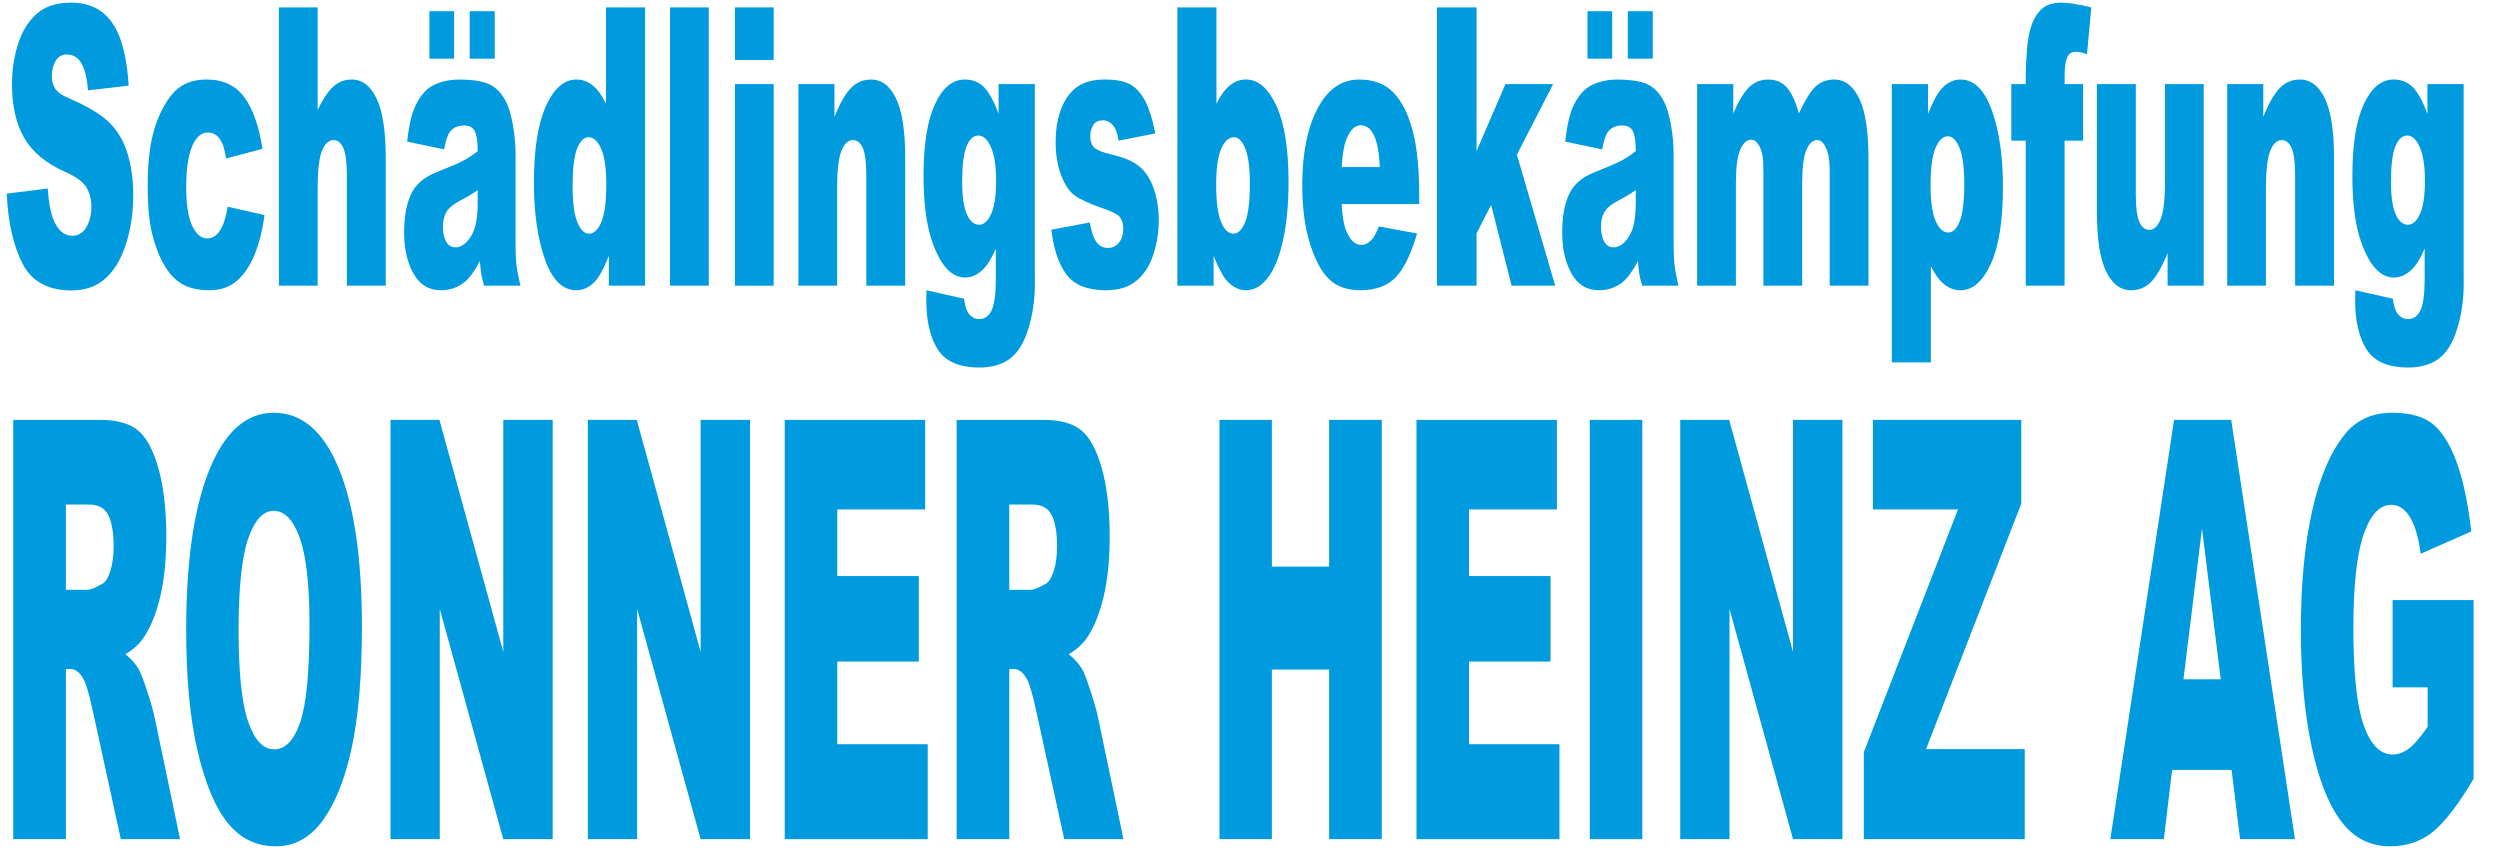
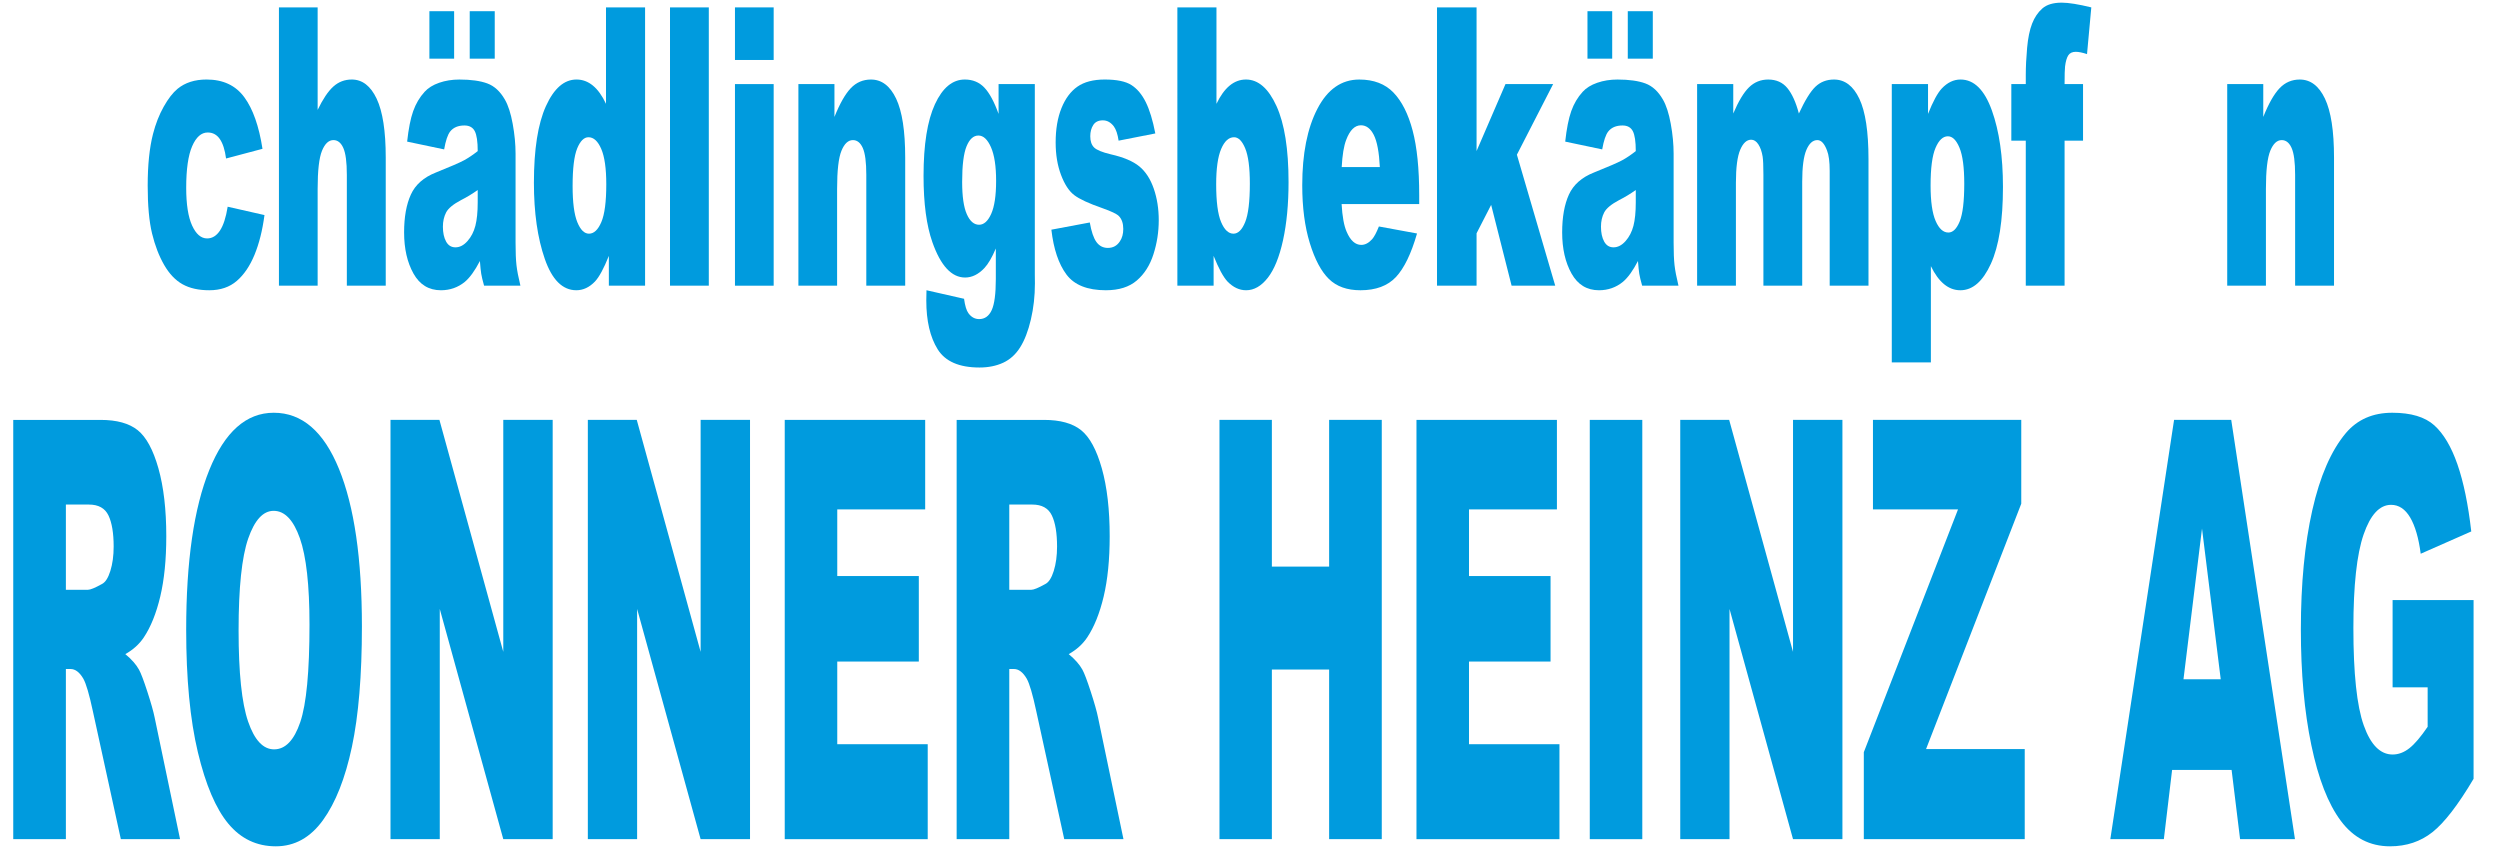
<svg xmlns="http://www.w3.org/2000/svg" viewBox="0 0 277.333 94.667" height="71" width="208" xml:space="preserve" id="svg2" version="1.1">
  <defs id="defs6">
    <clipPath id="clipPath18" clipPathUnits="userSpaceOnUse">
      <path id="path16" d="M 0,71 H 208 V 0 H 0 Z" />
    </clipPath>
  </defs>
  <g transform="matrix(1.333,0,0,-1.333,0,94.667)" id="g10">
    <g id="g12">
      <g clip-path="url(#clipPath18)" id="g14">
        <g transform="translate(5.482,21.936)" id="g20">
          <path id="path22" style="fill:#009bde;fill-opacity:1;fill-rule:nonzero;stroke:none" d="M 0,0 H 1.839 C 2.038,0 2.423,0.158 2.994,0.476 3.283,0.619 3.519,0.983 3.702,1.571 3.884,2.158 3.976,2.832 3.976,3.594 3.976,4.72 3.832,5.585 3.543,6.188 3.254,6.791 2.711,7.092 1.916,7.092 H 0 Z m -4.38,-20.754 v 34.891 h 7.268 c 1.348,0 2.378,-0.285 3.091,-0.856 C 6.691,12.709 7.265,11.65 7.702,10.103 8.138,8.556 8.356,6.672 8.356,4.451 8.356,2.515 8.189,0.845 7.855,-0.56 7.521,-1.964 7.062,-3.103 6.478,-3.975 6.105,-4.53 5.595,-4.991 4.946,-5.355 c 0.52,-0.43 0.898,-0.858 1.136,-1.287 0.16,-0.286 0.393,-0.897 0.697,-1.834 0.305,-0.938 0.509,-1.66 0.611,-2.168 l 2.112,-10.11 H 4.574 l -2.331,10.662 c -0.295,1.381 -0.558,2.277 -0.789,2.69 -0.315,0.539 -0.671,0.809 -1.069,0.809 H 0 v -14.161 z" />
        </g>
        <g transform="translate(19.855,18.557)" id="g24">
          <path id="path26" style="fill:#009bde;fill-opacity:1;fill-rule:nonzero;stroke:none" d="m 0,0 c 0,-3.522 0.265,-6.054 0.794,-7.592 0.53,-1.54 1.25,-2.309 2.162,-2.309 0.937,0 1.662,0.754 2.175,2.261 0.514,1.507 0.77,4.213 0.77,8.116 0,3.285 -0.267,5.684 -0.803,7.2 C 4.562,9.191 3.835,9.949 2.917,9.949 2.038,9.949 1.332,9.179 0.799,7.64 0.267,6.101 0,3.554 0,0 m -4.361,0.047 c 0,5.697 0.642,10.132 1.925,13.305 1.284,3.173 3.072,4.76 5.363,4.76 2.349,0 4.159,-1.559 5.429,-4.676 C 9.627,10.317 10.263,5.95 10.263,0.333 10.263,-3.745 9.985,-7.089 9.43,-9.699 8.875,-12.309 8.073,-14.34 7.023,-15.792 5.974,-17.244 4.666,-17.97 3.1,-17.97 c -1.592,0 -2.909,0.627 -3.952,1.881 -1.043,1.253 -1.889,3.236 -2.537,5.95 -0.648,2.713 -0.972,6.109 -0.972,10.186" />
        </g>
        <g transform="translate(32.497,36.074)" id="g28">
          <path id="path30" style="fill:#009bde;fill-opacity:1;fill-rule:nonzero;stroke:none" d="M 0,0 H 4.072 L 9.386,-19.304 V 0 h 4.111 V -34.892 H 9.386 L 4.101,-15.733 V -34.892 H 0 Z" />
        </g>
        <g transform="translate(48.92,36.074)" id="g32">
          <path id="path34" style="fill:#009bde;fill-opacity:1;fill-rule:nonzero;stroke:none" d="M 0,0 H 4.072 L 9.386,-19.304 V 0 h 4.111 V -34.892 H 9.386 L 4.101,-15.733 V -34.892 H 0 Z" />
        </g>
        <g transform="translate(65.306,36.074)" id="g36">
          <path id="path38" style="fill:#009bde;fill-opacity:1;fill-rule:nonzero;stroke:none" d="M 0,0 H 11.688 V -7.449 H 4.371 v -5.546 h 6.787 v -7.116 H 4.371 v -6.879 h 7.528 v -7.902 H 0 Z" />
        </g>
        <g transform="translate(83.993,21.936)" id="g40">
          <path id="path42" style="fill:#009bde;fill-opacity:1;fill-rule:nonzero;stroke:none" d="M 0,0 H 1.839 C 2.038,0 2.423,0.158 2.994,0.476 3.283,0.619 3.519,0.983 3.702,1.571 3.884,2.158 3.976,2.832 3.976,3.594 3.976,4.72 3.832,5.585 3.543,6.188 3.254,6.791 2.711,7.092 1.916,7.092 H 0 Z m -4.38,-20.754 v 34.891 h 7.268 c 1.348,0 2.378,-0.285 3.091,-0.856 C 6.691,12.709 7.265,11.65 7.702,10.103 8.138,8.556 8.356,6.672 8.356,4.451 8.356,2.515 8.189,0.845 7.855,-0.56 7.521,-1.964 7.062,-3.103 6.478,-3.975 6.105,-4.53 5.595,-4.991 4.946,-5.355 c 0.52,-0.43 0.898,-0.858 1.136,-1.287 0.16,-0.286 0.393,-0.897 0.697,-1.834 0.305,-0.938 0.509,-1.66 0.611,-2.168 l 2.112,-10.11 H 4.574 l -2.331,10.662 c -0.295,1.381 -0.558,2.277 -0.789,2.69 -0.315,0.539 -0.671,0.809 -1.069,0.809 H 0 v -14.161 z" />
        </g>
        <g transform="translate(101.485,36.074)" id="g44">
          <path id="path46" style="fill:#009bde;fill-opacity:1;fill-rule:nonzero;stroke:none" d="M 0,0 H 4.361 V -12.209 H 9.126 V 0 h 4.381 V -34.892 H 9.126 v 14.114 H 4.361 V -34.892 H 0 Z" />
        </g>
        <g transform="translate(117.88,36.074)" id="g48">
          <path id="path50" style="fill:#009bde;fill-opacity:1;fill-rule:nonzero;stroke:none" d="M 0,0 H 11.688 V -7.449 H 4.371 v -5.546 h 6.787 v -7.116 H 4.371 v -6.879 h 7.528 v -7.902 H 0 Z" />
        </g>
        <path id="path52" style="fill:#009bde;fill-opacity:1;fill-rule:nonzero;stroke:none" d="m 132.302,36.074 h 4.371 V 1.182 h -4.371 z" />
        <g transform="translate(139.831,36.074)" id="g54">
          <path id="path56" style="fill:#009bde;fill-opacity:1;fill-rule:nonzero;stroke:none" d="M 0,0 H 4.072 L 9.386,-19.304 V 0 h 4.111 V -34.892 H 9.386 L 4.101,-15.733 V -34.892 H 0 Z" />
        </g>
        <g transform="translate(155.869,36.074)" id="g58">
          <path id="path60" style="fill:#009bde;fill-opacity:1;fill-rule:nonzero;stroke:none" d="M 0,0 H 12.342 V -6.974 L 4.419,-27.395 h 8.212 v -7.497 H -0.761 v 7.236 l 7.84,20.207 -7.079,0 z" />
        </g>
        <g transform="translate(184.811,14.487)" id="g62">
          <path id="path64" style="fill:#009bde;fill-opacity:1;fill-rule:nonzero;stroke:none" d="M 0,0 -1.558,12.543 -3.1,0 Z m 0.905,-7.545 h -4.952 l -0.687,-5.76 h -4.454 l 5.305,34.892 H 0.874 L 6.178,-13.305 H 1.611 Z" />
        </g>
        <g transform="translate(199.114,13.82)" id="g66">
          <path id="path68" style="fill:#009bde;fill-opacity:1;fill-rule:nonzero;stroke:none" d="M 0,0 V 7.259 H 6.739 V -7.616 c -1.29,-2.174 -2.43,-3.654 -3.423,-4.439 -0.991,-0.785 -2.167,-1.178 -3.528,-1.178 -1.675,0 -3.04,0.706 -4.096,2.118 -1.056,1.412 -1.874,3.514 -2.455,6.307 -0.581,2.793 -0.871,5.998 -0.871,9.616 0,3.808 0.318,7.12 0.953,9.937 0.636,2.816 1.566,4.954 2.792,6.414 0.956,1.126 2.243,1.69 3.861,1.69 1.559,0 2.725,-0.349 3.499,-1.048 0.773,-0.698 1.415,-1.781 1.925,-3.248 0.51,-1.468 0.894,-3.329 1.151,-5.582 L 2.34,11.115 c -0.174,1.317 -0.467,2.324 -0.881,3.023 -0.414,0.697 -0.942,1.047 -1.584,1.047 -0.956,0 -1.719,-0.821 -2.286,-2.463 -0.568,-1.643 -0.852,-4.241 -0.852,-7.795 0,-3.777 0.287,-6.474 0.862,-8.093 0.574,-1.618 1.375,-2.427 2.401,-2.427 0.488,0 0.953,0.174 1.396,0.524 0.443,0.348 0.95,0.944 1.521,1.784 l 0,3.285 z" />
        </g>
        <g transform="translate(0.562,54.904)" id="g70">
-           <path id="path72" style="fill:#009bde;fill-opacity:1;fill-rule:nonzero;stroke:none" d="m 0,0 3.411,0.427 c 0.074,-1.106 0.224,-1.949 0.451,-2.528 0.369,-0.938 0.897,-1.406 1.583,-1.406 0.512,0 0.907,0.239 1.183,0.719 0.277,0.479 0.416,1.035 0.416,1.666 0,0.601 -0.132,1.138 -0.396,1.612 C 6.384,0.964 5.772,1.411 4.812,1.833 3.24,2.538 2.118,3.476 1.448,4.645 0.773,5.814 0.435,7.304 0.435,9.116 c 0,1.19 0.173,2.314 0.519,3.373 0.345,1.058 0.865,1.89 1.559,2.496 0.694,0.605 1.645,0.908 2.853,0.908 1.483,0 2.613,-0.55 3.391,-1.651 0.779,-1.1 1.242,-2.851 1.389,-5.253 L 6.767,8.594 C 6.677,9.637 6.488,10.396 6.201,10.869 5.913,11.343 5.517,11.58 5.01,11.58 4.593,11.58 4.279,11.404 4.068,11.051 3.857,10.698 3.751,10.269 3.751,9.764 3.751,9.395 3.838,9.063 4.013,8.768 4.182,8.462 4.583,8.178 5.216,7.915 6.783,7.241 7.905,6.559 8.583,5.869 9.261,5.179 9.754,4.323 10.063,3.302 10.372,2.28 10.526,1.138 10.526,-0.126 10.526,-1.611 10.32,-2.98 9.909,-4.234 9.498,-5.487 8.922,-6.437 8.184,-7.085 7.445,-7.733 6.514,-8.057 5.39,-8.057 c -1.973,0 -3.34,0.758 -4.1,2.275 C 0.53,-4.266 0.1,-2.338 0,0" />
-         </g>
+           </g>
        <g transform="translate(18.947,53.815)" id="g74">
          <path id="path76" style="fill:#009bde;fill-opacity:1;fill-rule:nonzero;stroke:none" d="M 0,0 3.063,-0.695 C 2.894,-1.97 2.617,-3.073 2.232,-4.005 1.847,-4.937 1.355,-5.662 0.756,-6.177 c -0.599,-0.516 -1.36,-0.775 -2.283,-0.775 -0.892,0 -1.635,0.166 -2.228,0.498 -0.594,0.331 -1.104,0.868 -1.532,1.61 -0.427,0.741 -0.762,1.612 -1.005,2.612 -0.243,1 -0.364,2.325 -0.364,3.978 0,1.725 0.148,3.162 0.443,4.309 0.216,0.841 0.512,1.596 0.887,2.265 0.374,0.668 0.76,1.165 1.155,1.492 0.628,0.515 1.433,0.773 2.414,0.773 1.372,0 2.418,-0.49 3.138,-1.469 C 2.102,8.136 2.606,6.704 2.897,4.818 L -0.134,4.013 c -0.095,0.716 -0.268,1.256 -0.519,1.619 -0.25,0.363 -0.587,0.545 -1.009,0.545 -0.533,0 -0.964,-0.381 -1.294,-1.143 -0.33,-0.763 -0.495,-1.916 -0.495,-3.462 0,-1.377 0.164,-2.423 0.491,-3.138 0.327,-0.715 0.744,-1.073 1.251,-1.073 0.421,0 0.776,0.216 1.064,0.648 C -0.357,-1.559 -0.143,-0.896 0,0" />
        </g>
        <g transform="translate(23.213,70.403)" id="g78">
          <path id="path80" style="fill:#009bde;fill-opacity:1;fill-rule:nonzero;stroke:none" d="m 0,0 h 3.221 v -8.531 c 0.438,0.906 0.873,1.553 1.306,1.943 0.432,0.389 0.944,0.585 1.535,0.585 0.876,0 1.566,-0.533 2.07,-1.596 0.504,-1.064 0.756,-2.696 0.756,-4.898 V -23.161 H 5.651 v 9.226 c 0,1.054 -0.098,1.799 -0.293,2.236 -0.195,0.437 -0.47,0.656 -0.823,0.656 -0.39,0 -0.707,-0.295 -0.95,-0.885 -0.243,-0.59 -0.364,-1.649 -0.364,-3.176 v -8.057 H 0 Z" />
        </g>
        <path id="path82" style="fill:#009bde;fill-opacity:1;fill-rule:nonzero;stroke:none" d="m 39.09,70.086 h 2.082 V 66.137 H 39.09 Z M 39.755,55.205 C 39.312,54.889 38.85,54.609 38.37,54.367 37.715,54.02 37.301,53.677 37.127,53.34 c -0.179,-0.347 -0.269,-0.742 -0.269,-1.185 0,-0.505 0.088,-0.919 0.266,-1.239 0.176,-0.322 0.436,-0.482 0.779,-0.482 0.359,0 0.692,0.173 1.001,0.521 0.309,0.347 0.528,0.771 0.657,1.272 0.129,0.5 0.194,1.15 0.194,1.951 z m -4.021,14.881 h 2.058 v -3.949 h -2.058 z m 1.227,-11.501 -3.079,0.648 c 0.117,1.075 0.284,1.92 0.503,2.536 0.219,0.616 0.534,1.15 0.946,1.604 0.295,0.326 0.701,0.579 1.218,0.758 0.517,0.179 1.077,0.268 1.679,0.268 0.965,0 1.741,-0.108 2.326,-0.324 0.586,-0.216 1.074,-0.666 1.465,-1.35 0.274,-0.475 0.49,-1.146 0.648,-2.015 0.159,-0.869 0.238,-1.698 0.238,-2.488 v -7.409 c 0,-0.791 0.025,-1.409 0.075,-1.856 0.05,-0.449 0.16,-1.019 0.329,-1.715 h -3.024 c -0.121,0.432 -0.201,0.761 -0.237,0.987 -0.037,0.227 -0.074,0.583 -0.111,1.067 -0.422,-0.811 -0.842,-1.39 -1.258,-1.738 -0.57,-0.463 -1.233,-0.695 -1.987,-0.695 -1.003,0 -1.764,0.463 -2.283,1.39 -0.52,0.927 -0.78,2.07 -0.78,3.429 0,1.274 0.187,2.322 0.562,3.143 0.374,0.822 1.066,1.433 2.074,1.833 1.208,0.485 1.991,0.824 2.35,1.019 0.359,0.195 0.739,0.45 1.14,0.766 0,0.79 -0.082,1.343 -0.245,1.659 -0.164,0.316 -0.451,0.474 -0.863,0.474 -0.528,0 -0.923,-0.169 -1.188,-0.506 -0.205,-0.263 -0.371,-0.758 -0.498,-1.485" />
        <g transform="translate(50.455,55.679)" id="g84">
          <path id="path86" style="fill:#009bde;fill-opacity:1;fill-rule:nonzero;stroke:none" d="m 0,0 c 0,1.316 -0.14,2.298 -0.419,2.946 -0.28,0.648 -0.634,0.972 -1.061,0.972 -0.374,0 -0.688,-0.311 -0.942,-0.932 -0.253,-0.622 -0.38,-1.665 -0.38,-3.129 0,-1.369 0.131,-2.372 0.392,-3.009 0.261,-0.638 0.584,-0.956 0.97,-0.956 0.411,0 0.754,0.321 1.028,0.964 C -0.137,-2.502 0,-1.454 0,0 M 3.229,14.724 V -8.437 H 0.214 v 2.481 c -0.422,-1.053 -0.808,-1.764 -1.156,-2.133 -0.464,-0.484 -0.981,-0.727 -1.551,-0.727 -1.145,0 -2.02,0.869 -2.624,2.607 -0.604,1.738 -0.906,3.85 -0.906,6.335 0,2.781 0.334,4.908 1.001,6.383 0.668,1.474 1.516,2.212 2.545,2.212 0.501,0 0.956,-0.169 1.365,-0.506 0.409,-0.337 0.772,-0.843 1.088,-1.517 v 8.026 z" />
        </g>
        <path id="path88" style="fill:#009bde;fill-opacity:1;fill-rule:nonzero;stroke:none" d="m 55.758,70.403 h 3.229 V 47.242 h -3.229 z" />
        <path id="path90" style="fill:#009bde;fill-opacity:1;fill-rule:nonzero;stroke:none" d="m 61.164,64.02 h 3.221 V 47.242 h -3.221 z m 0,6.383 h 3.221 v -4.376 h -3.221 z" />
        <g transform="translate(66.443,64.02)" id="g92">
          <path id="path94" style="fill:#009bde;fill-opacity:1;fill-rule:nonzero;stroke:none" d="m 0,0 h 3 v -2.733 c 0.448,1.116 0.902,1.914 1.361,2.393 0.459,0.48 1.018,0.719 1.678,0.719 0.891,0 1.589,-0.529 2.093,-1.587 0.504,-1.059 0.756,-2.694 0.756,-4.906 V -16.778 H 5.651 v 9.226 c 0,1.053 -0.098,1.799 -0.293,2.236 -0.195,0.437 -0.47,0.655 -0.823,0.655 -0.39,0 -0.707,-0.295 -0.95,-0.884 -0.243,-0.59 -0.364,-1.649 -0.364,-3.176 v -8.057 H 0 Z" />
        </g>
        <g transform="translate(80.071,55.884)" id="g96">
          <path id="path98" style="fill:#009bde;fill-opacity:1;fill-rule:nonzero;stroke:none" d="m 0,0 c 0,-1.211 0.129,-2.109 0.388,-2.693 0.258,-0.585 0.599,-0.877 1.021,-0.877 0.401,0 0.737,0.302 1.009,0.908 0.271,0.606 0.408,1.519 0.408,2.741 0,1.222 -0.143,2.156 -0.428,2.804 C 2.113,3.531 1.765,3.855 1.354,3.855 0.942,3.855 0.613,3.557 0.368,2.962 0.123,2.367 0,1.38 0,0 M 3.031,8.136 H 6.047 V -7.709 l 0.008,-0.743 c 0,-1.053 -0.113,-2.056 -0.337,-3.009 -0.224,-0.954 -0.522,-1.725 -0.894,-2.315 -0.372,-0.59 -0.845,-1.016 -1.417,-1.28 -0.573,-0.263 -1.228,-0.395 -1.967,-0.395 -1.688,0 -2.848,0.506 -3.478,1.517 -0.63,1.011 -0.946,2.365 -0.946,4.06 0,0.211 0.005,0.495 0.016,0.853 l 3.126,-0.71 c 0.079,-0.58 0.201,-0.98 0.364,-1.201 0.238,-0.327 0.536,-0.49 0.895,-0.49 0.464,0 0.811,0.248 1.041,0.742 0.229,0.495 0.344,1.359 0.344,2.591 v 2.544 C 2.485,-6.293 2.168,-6.835 1.852,-7.172 1.356,-7.699 0.82,-7.962 0.246,-7.962 c -1.124,0 -2.032,0.979 -2.723,2.938 -0.491,1.391 -0.736,3.228 -0.736,5.514 0,2.612 0.317,4.602 0.949,5.971 0.634,1.37 1.462,2.055 2.486,2.055 0.654,0 1.194,-0.222 1.618,-0.664 C 2.265,7.41 2.662,6.677 3.031,5.656 Z" />
        </g>
        <g transform="translate(87.496,51.903)" id="g100">
          <path id="path102" style="fill:#009bde;fill-opacity:1;fill-rule:nonzero;stroke:none" d="m 0,0 3.197,0.6 c 0.132,-0.758 0.317,-1.301 0.554,-1.627 0.238,-0.327 0.554,-0.49 0.95,-0.49 0.433,0 0.768,0.184 1.005,0.553 0.185,0.273 0.277,0.614 0.277,1.025 0,0.462 -0.121,0.82 -0.364,1.072 C 5.445,1.312 4.983,1.533 4.234,1.796 3.115,2.185 2.338,2.545 1.903,2.877 1.468,3.208 1.101,3.769 0.803,4.558 0.505,5.347 0.356,6.247 0.356,7.256 c 0,1.105 0.161,2.057 0.483,2.857 0.322,0.8 0.765,1.397 1.329,1.791 0.565,0.395 1.322,0.593 2.272,0.593 1.002,0 1.742,-0.153 2.22,-0.459 C 7.137,11.732 7.536,11.259 7.855,10.616 8.174,9.974 8.439,9.105 8.65,8.01 L 5.595,7.409 C 5.516,7.946 5.384,8.341 5.2,8.594 4.946,8.931 4.64,9.1 4.282,9.1 3.917,9.1 3.652,8.971 3.486,8.713 3.32,8.456 3.237,8.143 3.237,7.774 c 0,-0.41 0.105,-0.72 0.317,-0.93 0.211,-0.21 0.67,-0.4 1.377,-0.568 C 6.001,6.034 6.798,5.697 7.321,5.266 7.843,4.834 8.243,4.219 8.52,3.419 8.797,2.62 8.936,1.741 8.936,0.784 8.936,-0.184 8.789,-1.126 8.496,-2.042 8.203,-2.957 7.742,-3.686 7.111,-4.227 6.48,-4.769 5.622,-5.04 4.535,-5.04 3,-5.04 1.906,-4.603 1.254,-3.729 0.603,-2.854 0.185,-1.611 0,0" />
        </g>
        <g transform="translate(101.211,55.679)" id="g104">
          <path id="path106" style="fill:#009bde;fill-opacity:1;fill-rule:nonzero;stroke:none" d="m 0,0 c 0,-1.443 0.136,-2.488 0.408,-3.136 0.272,-0.648 0.616,-0.972 1.032,-0.972 0.386,0 0.709,0.318 0.97,0.956 0.261,0.637 0.392,1.709 0.392,3.215 0,1.327 -0.128,2.301 -0.384,2.923 C 2.162,3.607 1.852,3.918 1.488,3.918 1.05,3.918 0.693,3.594 0.416,2.946 0.139,2.298 0,1.316 0,0 M -3.229,14.724 H 0.024 V 6.698 c 0.322,0.674 0.687,1.18 1.096,1.517 0.409,0.337 0.861,0.506 1.358,0.506 1.023,0 1.87,-0.735 2.54,-2.204 0.67,-1.47 1.005,-3.579 1.005,-6.328 0,-1.832 -0.153,-3.446 -0.459,-4.842 -0.306,-1.395 -0.73,-2.438 -1.27,-3.128 -0.541,-0.69 -1.141,-1.035 -1.801,-1.035 -0.564,0 -1.081,0.243 -1.551,0.727 -0.354,0.379 -0.739,1.09 -1.155,2.133 v -2.481 h -3.016 z" />
        </g>
        <g transform="translate(114.832,57.116)" id="g108">
          <path id="path110" style="fill:#009bde;fill-opacity:1;fill-rule:nonzero;stroke:none" d="M 0,0 C -0.063,1.243 -0.231,2.133 -0.503,2.67 -0.774,3.207 -1.132,3.476 -1.575,3.476 -2.087,3.476 -2.496,3.07 -2.802,2.259 -2.997,1.753 -3.121,1 -3.174,0 Z m 3.276,-3.081 h -6.458 c 0.058,-1.032 0.198,-1.801 0.42,-2.306 0.311,-0.727 0.717,-1.091 1.219,-1.091 0.316,0 0.617,0.159 0.902,0.475 0.174,0.199 0.361,0.552 0.562,1.058 L 3.094,-5.529 C 2.609,-7.215 2.023,-8.423 1.337,-9.155 c -0.686,-0.732 -1.67,-1.098 -2.952,-1.098 -1.113,0 -1.989,0.314 -2.627,0.94 -0.639,0.626 -1.168,1.622 -1.587,2.986 -0.42,1.364 -0.629,2.967 -0.629,4.81 0,2.623 0.42,4.745 1.262,6.367 0.842,1.622 2.004,2.433 3.486,2.433 1.203,0 2.153,-0.364 2.85,-1.09 0.696,-0.727 1.226,-1.78 1.59,-3.16 0.364,-1.38 0.546,-3.175 0.546,-5.387 z" />
        </g>
        <g transform="translate(119.589,70.403)" id="g112">
          <path id="path114" style="fill:#009bde;fill-opacity:1;fill-rule:nonzero;stroke:none" d="m 0,0 h 3.292 v -11.955 l 2.406,5.572 H 9.664 L 6.648,-12.26 9.838,-23.161 H 6.208 L 4.506,-16.435 3.292,-18.8 v -4.361 H 0 Z" />
        </g>
        <path id="path116" style="fill:#009bde;fill-opacity:1;fill-rule:nonzero;stroke:none" d="m 135.465,70.086 h 2.082 v -3.949 h -2.082 z m 0.665,-14.881 c -0.443,-0.316 -0.904,-0.596 -1.385,-0.838 -0.654,-0.347 -1.068,-0.69 -1.242,-1.027 -0.18,-0.347 -0.269,-0.742 -0.269,-1.185 0,-0.505 0.088,-0.919 0.265,-1.239 0.176,-0.322 0.437,-0.482 0.779,-0.482 0.359,0 0.693,0.173 1.002,0.521 0.308,0.347 0.527,0.771 0.657,1.272 0.129,0.5 0.193,1.15 0.193,1.951 z m -4.02,14.881 h 2.058 v -3.949 h -2.058 z m 1.226,-11.501 -3.078,0.648 c 0.116,1.075 0.284,1.92 0.502,2.536 0.219,0.616 0.534,1.15 0.946,1.604 0.295,0.326 0.702,0.579 1.219,0.758 0.517,0.179 1.076,0.268 1.678,0.268 0.965,0 1.741,-0.108 2.327,-0.324 0.586,-0.216 1.073,-0.666 1.464,-1.35 0.274,-0.475 0.491,-1.146 0.649,-2.015 0.158,-0.869 0.237,-1.698 0.237,-2.488 v -7.409 c 0,-0.791 0.025,-1.409 0.075,-1.856 0.051,-0.449 0.16,-1.019 0.329,-1.715 h -3.023 c -0.122,0.432 -0.201,0.761 -0.238,0.987 -0.037,0.227 -0.074,0.583 -0.111,1.067 -0.422,-0.811 -0.841,-1.39 -1.258,-1.738 -0.57,-0.463 -1.232,-0.695 -1.987,-0.695 -1.002,0 -1.763,0.463 -2.283,1.39 -0.52,0.927 -0.78,2.07 -0.78,3.429 0,1.274 0.188,2.322 0.562,3.143 0.375,0.822 1.066,1.433 2.074,1.833 1.208,0.485 1.992,0.824 2.351,1.019 0.359,0.195 0.738,0.45 1.139,0.766 0,0.79 -0.082,1.343 -0.245,1.659 -0.164,0.316 -0.451,0.474 -0.863,0.474 -0.527,0 -0.923,-0.169 -1.187,-0.506 -0.206,-0.263 -0.372,-0.758 -0.499,-1.485" />
        <g transform="translate(141.235,64.02)" id="g118">
          <path id="path120" style="fill:#009bde;fill-opacity:1;fill-rule:nonzero;stroke:none" d="m 0,0 h 3.008 v -2.449 c 0.433,1.022 0.87,1.748 1.311,2.18 0.442,0.432 0.974,0.648 1.598,0.648 0.67,0 1.202,-0.237 1.593,-0.711 0.391,-0.474 0.71,-1.179 0.959,-2.117 0.506,1.095 0.967,1.841 1.383,2.236 0.416,0.395 0.93,0.592 1.541,0.592 0.901,0 1.605,-0.534 2.11,-1.603 0.506,-1.069 0.759,-2.741 0.759,-5.016 v -10.538 h -3.229 v 9.558 c 0,0.759 -0.074,1.322 -0.221,1.691 -0.215,0.579 -0.483,0.868 -0.804,0.868 -0.379,0 -0.684,-0.274 -0.915,-0.821 C 8.861,-6.03 8.746,-6.909 8.746,-8.12 v -8.658 H 5.517 v 9.242 c 0,0.737 -0.022,1.238 -0.064,1.501 -0.069,0.421 -0.188,0.761 -0.357,1.019 -0.17,0.258 -0.368,0.387 -0.596,0.387 -0.371,0 -0.675,-0.279 -0.913,-0.837 C 3.349,-6.024 3.229,-6.941 3.229,-8.215 v -8.563 H 0 Z" />
        </g>
        <g transform="translate(160.665,55.584)" id="g122">
          <path id="path124" style="fill:#009bde;fill-opacity:1;fill-rule:nonzero;stroke:none" d="m 0,0 c 0,-1.327 0.14,-2.312 0.419,-2.954 0.28,-0.643 0.634,-0.964 1.061,-0.964 0.375,0 0.689,0.308 0.942,0.924 0.253,0.617 0.38,1.662 0.38,3.137 0,1.358 -0.132,2.356 -0.396,2.993 C 2.142,3.773 1.82,4.092 1.44,4.092 1.029,4.092 0.686,3.771 0.412,3.128 0.137,2.486 0,1.443 0,0 M -3.229,-14.724 V 8.437 h 3.016 V 5.956 c 0.416,1.043 0.799,1.749 1.147,2.117 0.47,0.495 0.989,0.743 1.559,0.743 1.124,0 1.993,-0.859 2.608,-2.575 0.615,-1.717 0.922,-3.84 0.922,-6.367 0,-2.791 -0.335,-4.921 -1.005,-6.391 -0.67,-1.469 -1.517,-2.204 -2.54,-2.204 -0.497,0 -0.949,0.169 -1.358,0.506 -0.409,0.337 -0.774,0.838 -1.096,1.501 v -8.01 z" />
        </g>
        <g transform="translate(171.816,64.02)" id="g126">
          <path id="path128" style="fill:#009bde;fill-opacity:1;fill-rule:nonzero;stroke:none" d="M 0,0 H 1.536 V -4.708 H 0 v -12.07 h -3.229 v 12.07 H -4.432 V 0 h 1.203 v 0.758 c 0,0.685 0.037,1.438 0.111,2.26 0.074,0.821 0.212,1.492 0.415,2.014 0.203,0.521 0.488,0.942 0.855,1.264 0.367,0.321 0.904,0.481 1.611,0.481 0.564,0 1.385,-0.131 2.461,-0.394 L 1.868,2.496 C 1.483,2.623 1.171,2.686 0.934,2.686 0.644,2.686 0.436,2.588 0.309,2.394 0.182,2.198 0.092,1.891 0.04,1.469 0.013,1.237 0,0.748 0,0" />
        </g>
        <g transform="translate(183.396,47.242)" id="g130">
-           <path id="path132" style="fill:#009bde;fill-opacity:1;fill-rule:nonzero;stroke:none" d="M 0,0 H -3.008 V 2.717 C -3.456,1.601 -3.909,0.806 -4.365,0.332 c -0.456,-0.474 -1.017,-0.711 -1.682,-0.711 -0.887,0 -1.581,0.529 -2.085,1.587 -0.504,1.059 -0.756,2.689 -0.756,4.89 v 10.68 h 3.237 V 7.552 c 0,-1.053 0.097,-1.802 0.293,-2.244 0.195,-0.442 0.469,-0.663 0.823,-0.663 0.385,0 0.7,0.294 0.946,0.884 0.245,0.59 0.368,1.649 0.368,3.176 v 8.073 H 0 Z" />
-         </g>
+           </g>
        <g transform="translate(185.351,64.02)" id="g134">
          <path id="path136" style="fill:#009bde;fill-opacity:1;fill-rule:nonzero;stroke:none" d="m 0,0 h 3 v -2.733 c 0.448,1.116 0.902,1.914 1.361,2.393 0.459,0.48 1.018,0.719 1.678,0.719 0.891,0 1.589,-0.529 2.093,-1.587 0.504,-1.059 0.756,-2.694 0.756,-4.906 V -16.778 H 5.651 v 9.226 c 0,1.053 -0.098,1.799 -0.293,2.236 -0.195,0.437 -0.47,0.655 -0.823,0.655 -0.39,0 -0.707,-0.295 -0.95,-0.884 -0.243,-0.59 -0.364,-1.649 -0.364,-3.176 v -8.057 H 0 Z" />
        </g>
        <g transform="translate(198.98,55.884)" id="g138">
-           <path id="path140" style="fill:#009bde;fill-opacity:1;fill-rule:nonzero;stroke:none" d="m 0,0 c 0,-1.211 0.129,-2.109 0.388,-2.693 0.258,-0.585 0.598,-0.877 1.021,-0.877 0.401,0 0.737,0.302 1.009,0.908 0.271,0.606 0.407,1.519 0.407,2.741 0,1.222 -0.142,2.156 -0.427,2.804 C 2.113,3.531 1.765,3.855 1.354,3.855 0.941,3.855 0.613,3.557 0.368,2.962 0.123,2.367 0,1.38 0,0 M 3.031,8.136 H 6.047 V -7.709 l 0.008,-0.743 c 0,-1.053 -0.113,-2.056 -0.336,-3.009 -0.225,-0.954 -0.523,-1.725 -0.895,-2.315 -0.372,-0.59 -0.845,-1.016 -1.417,-1.28 -0.572,-0.263 -1.228,-0.395 -1.967,-0.395 -1.688,0 -2.847,0.506 -3.478,1.517 -0.631,1.011 -0.946,2.365 -0.946,4.06 0,0.211 0.005,0.495 0.016,0.853 l 3.126,-0.71 c 0.079,-0.58 0.2,-0.98 0.364,-1.201 0.238,-0.327 0.536,-0.49 0.895,-0.49 0.464,0 0.811,0.248 1.041,0.742 0.23,0.495 0.344,1.359 0.344,2.591 v 2.544 C 2.485,-6.293 2.169,-6.835 1.853,-7.172 1.356,-7.699 0.82,-7.962 0.245,-7.962 c -1.124,0 -2.031,0.979 -2.723,2.938 -0.49,1.391 -0.735,3.228 -0.735,5.514 0,2.612 0.317,4.602 0.949,5.971 0.634,1.37 1.462,2.055 2.486,2.055 0.654,0 1.193,-0.222 1.618,-0.664 C 2.265,7.41 2.662,6.677 3.031,5.656 Z" />
-         </g>
+           </g>
      </g>
    </g>
  </g>
</svg>